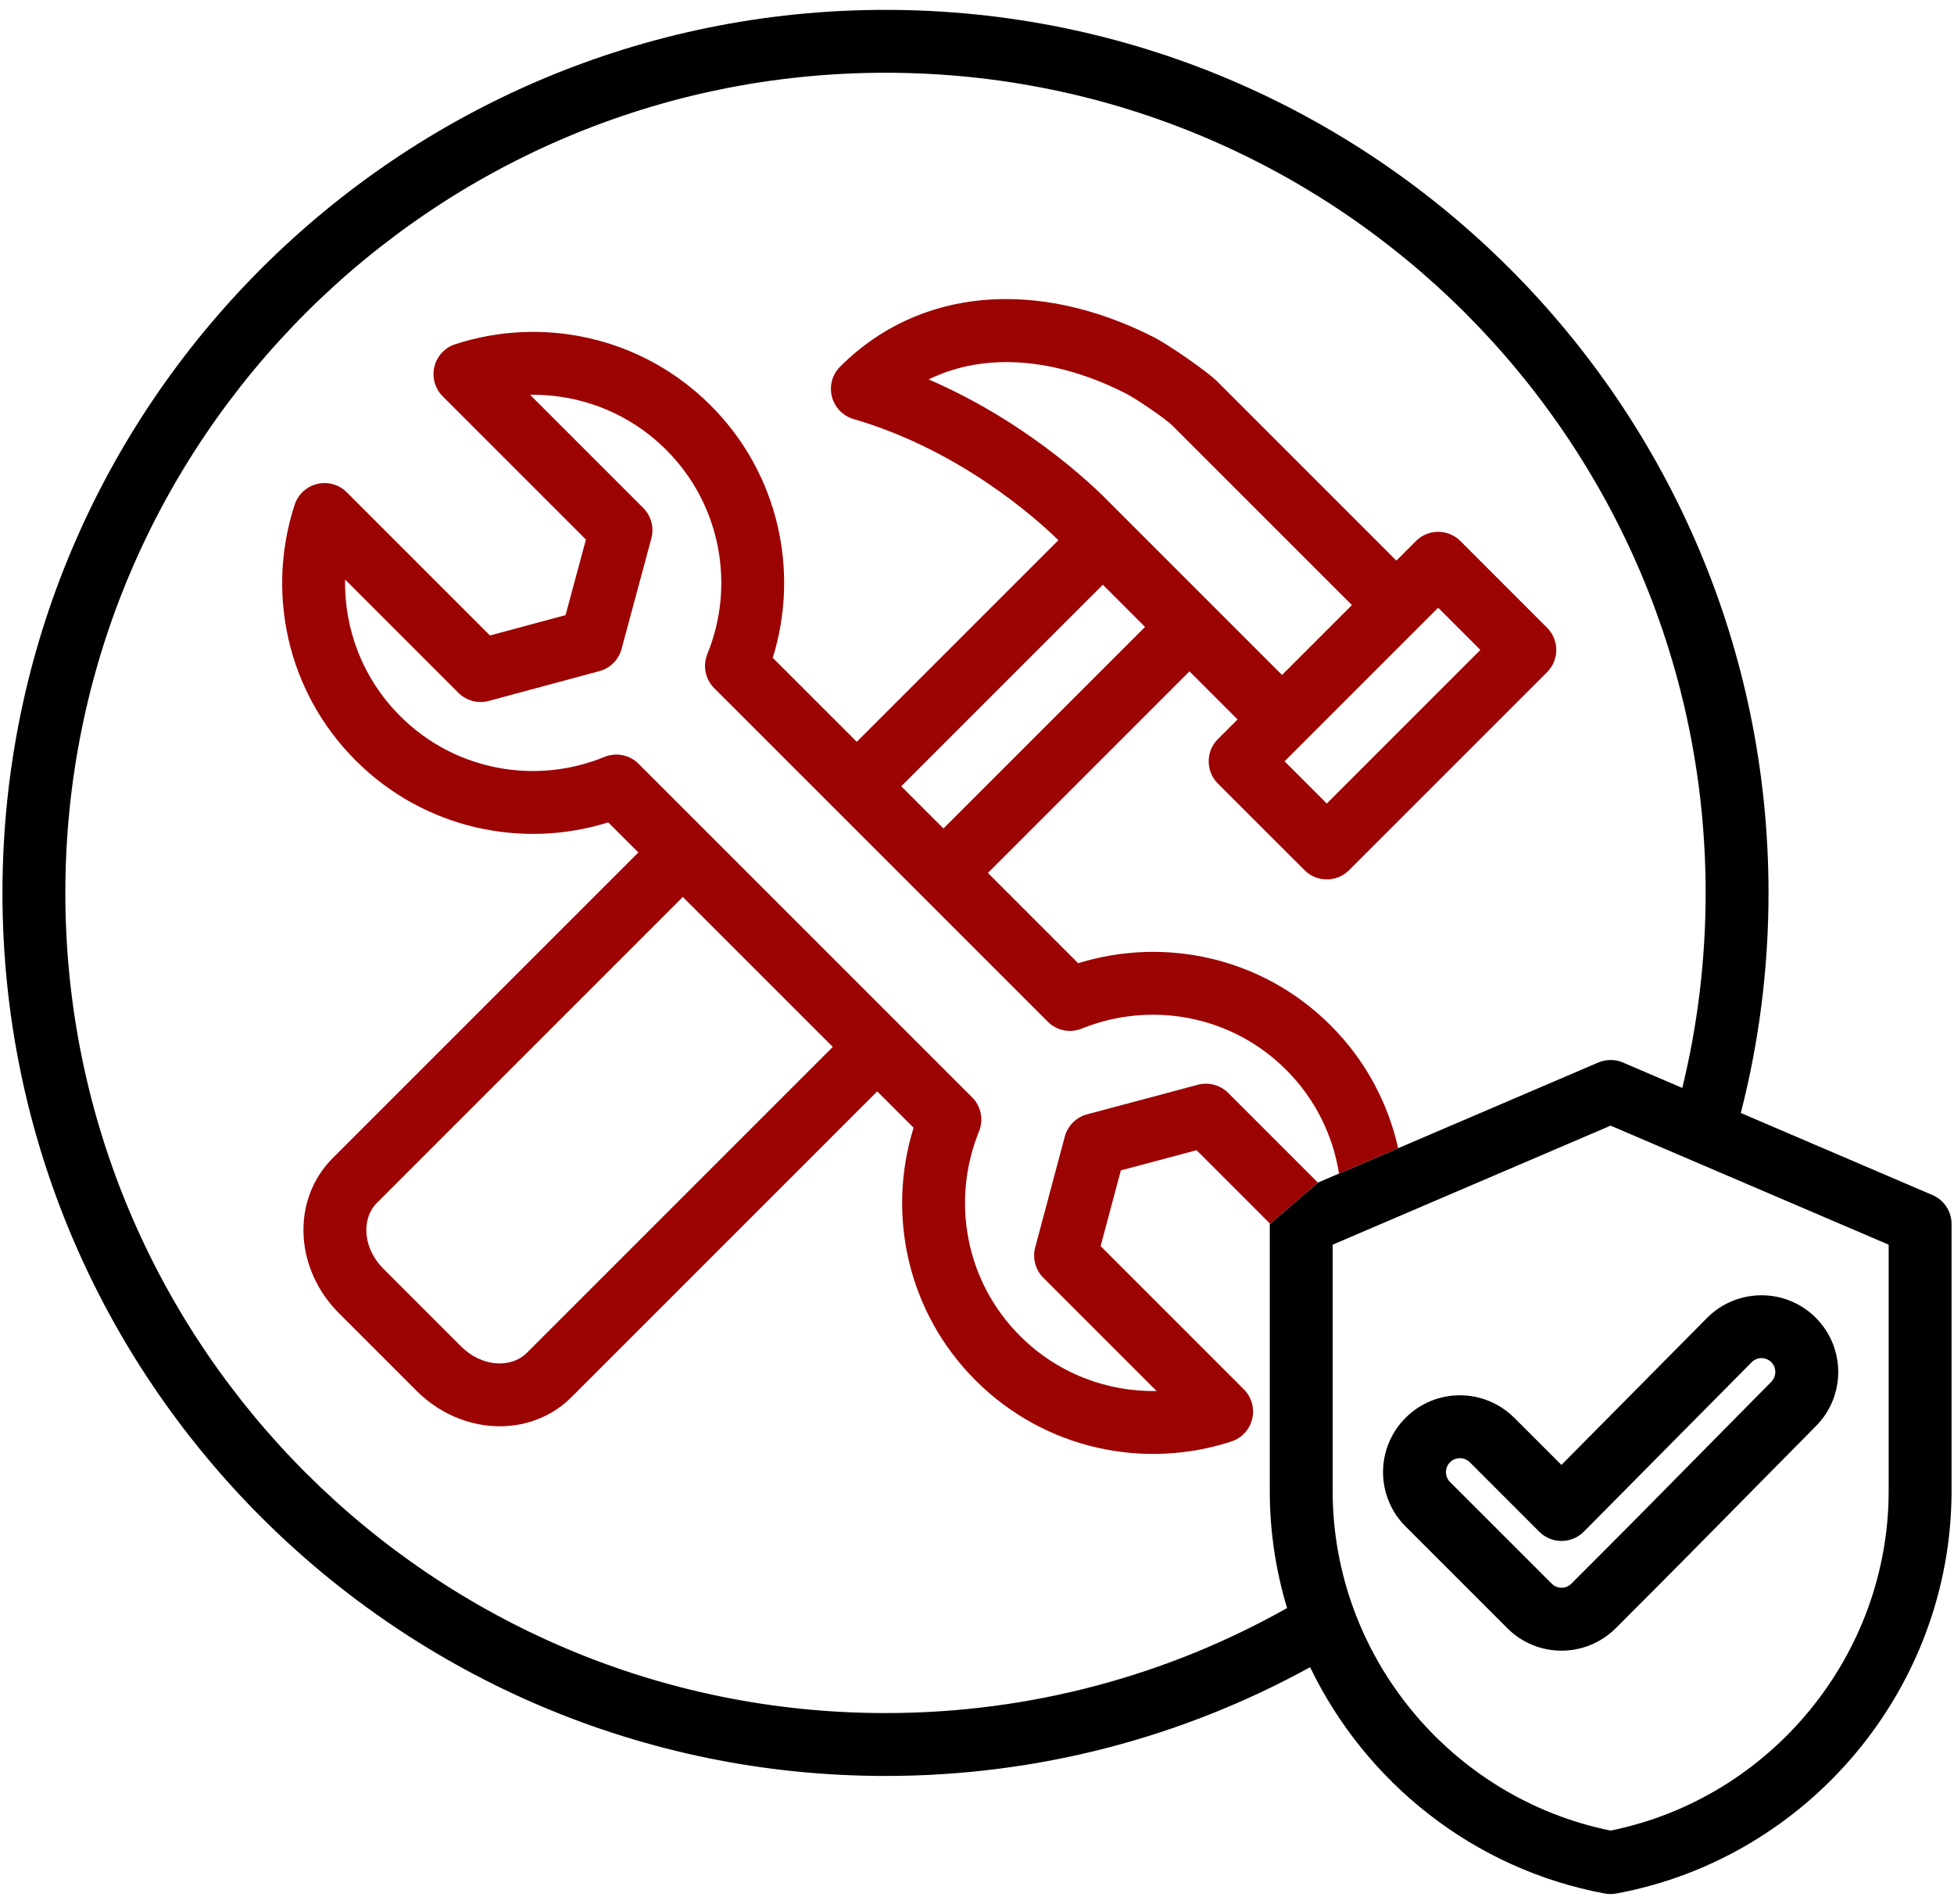
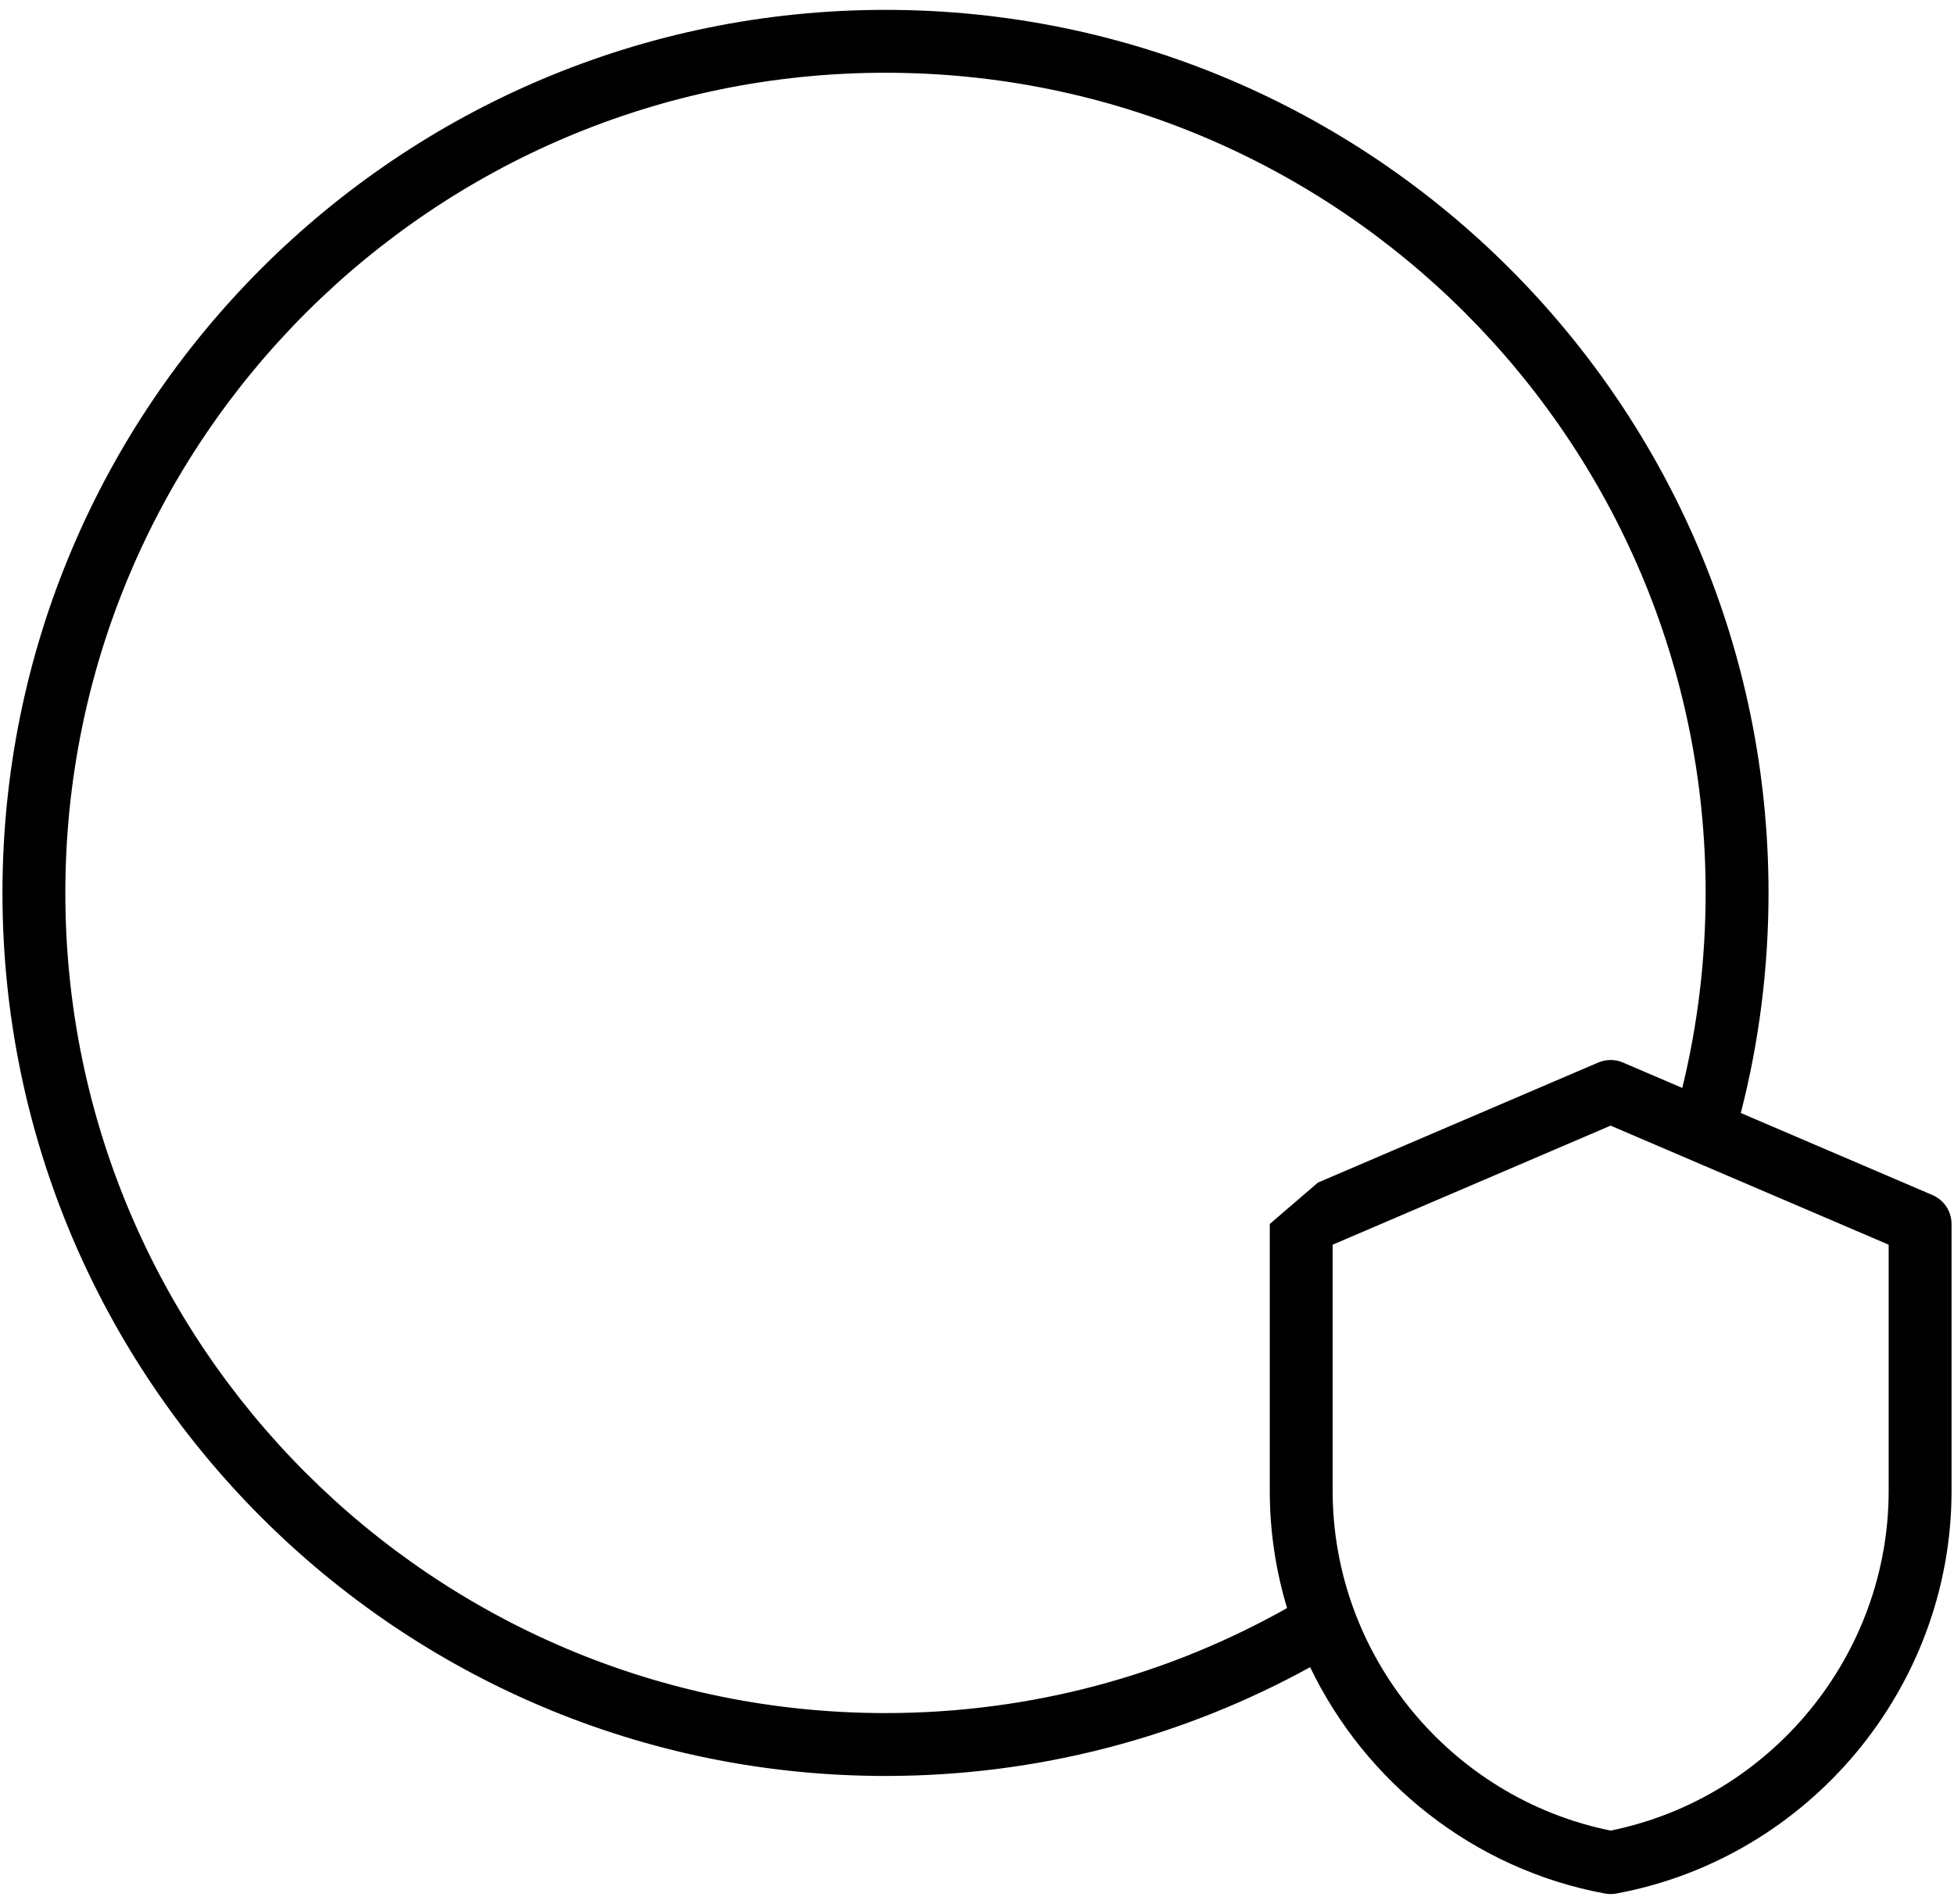
<svg xmlns="http://www.w3.org/2000/svg" width="78" height="76" viewBox="0 0 78 76" fill="none">
-   <path fill-rule="evenodd" clip-rule="evenodd" d="M56.11 56.594C54.907 57.792 54.909 59.738 56.111 60.936L60.164 64.989C61.359 66.191 63.303 66.192 64.502 64.989C66.739 62.755 67.969 61.507 69.48 59.973C70.321 59.119 71.25 58.176 72.489 56.925C73.678 55.729 73.678 53.791 72.473 52.593C71.275 51.402 69.333 51.41 68.142 52.608L62.329 58.477L60.444 56.593C59.241 55.397 57.306 55.399 56.11 56.594ZM61.939 63.214L57.883 59.159C57.666 58.943 57.666 58.586 57.883 58.37C58.102 58.152 58.455 58.154 58.675 58.372L61.446 61.144C61.682 61.38 62.002 61.512 62.336 61.511C62.67 61.51 62.99 61.377 63.225 61.139L69.924 54.376C70.138 54.16 70.488 54.158 70.704 54.373C70.922 54.59 70.921 54.943 70.705 55.159C69.465 56.412 68.535 57.356 67.692 58.211C66.185 59.741 64.956 60.989 62.725 63.217C62.509 63.434 62.155 63.432 61.939 63.214Z" fill="black" />
  <path fill-rule="evenodd" clip-rule="evenodd" d="M52.297 66.55C47.267 69.317 41.489 70.892 35.347 70.892C15.893 70.892 0.098 55.097 0.098 35.643C0.098 16.188 15.893 0.394 35.347 0.394C54.801 0.394 70.596 16.188 70.596 35.643C70.596 38.675 70.212 41.619 69.49 44.428L77.141 47.704C77.603 47.902 77.902 48.355 77.902 48.858V59.515C77.902 67.357 72.219 74.16 64.521 75.585C64.37 75.613 64.215 75.613 64.064 75.585C58.82 74.614 54.51 71.144 52.297 66.55ZM68.086 35.643C68.086 38.325 67.763 40.932 67.154 43.428L67.021 43.371L64.786 42.414C64.471 42.279 64.114 42.279 63.798 42.414L55.812 45.834L53.451 46.846L52.608 47.207L50.687 48.858V59.515C50.687 61.13 50.928 62.701 51.378 64.19C46.639 66.859 41.169 68.382 35.347 68.382C17.278 68.382 2.608 53.712 2.608 35.643C2.608 17.574 17.278 2.904 35.347 2.904C53.416 2.904 68.086 17.574 68.086 35.643ZM53.197 49.685L64.292 44.933L75.392 49.685V59.515C75.392 66.075 70.693 71.776 64.292 73.073C57.896 71.776 53.197 66.075 53.197 59.515V49.685Z" fill="black" />
-   <path fill-rule="evenodd" clip-rule="evenodd" d="M55.812 45.834L53.451 46.846C53.211 45.33 52.508 43.872 51.341 42.705C49.135 40.499 45.902 39.957 43.183 41.059C42.716 41.249 42.181 41.141 41.825 40.784L28.51 27.47C28.153 27.112 28.045 26.575 28.236 26.107C29.346 23.397 28.795 20.159 26.598 17.962C25.095 16.459 23.12 15.727 21.159 15.759L25.677 20.276C25.994 20.594 26.118 21.056 26.001 21.49L24.812 25.904C24.695 26.336 24.358 26.674 23.926 26.79L19.512 27.979C19.078 28.096 18.616 27.973 18.298 27.655L13.775 23.132C13.738 25.1 14.469 27.079 15.975 28.585C18.172 30.782 21.41 31.332 24.127 30.215C24.596 30.023 25.134 30.131 25.492 30.489L38.806 43.803C39.163 44.16 39.271 44.696 39.081 45.163C37.97 47.89 38.513 51.122 40.718 53.328C42.219 54.829 44.2 55.562 46.17 55.527L41.648 51.005C41.331 50.688 41.208 50.227 41.323 49.794L42.504 45.371C42.62 44.937 42.959 44.598 43.393 44.482L47.816 43.301C48.249 43.186 48.71 43.31 49.027 43.626L52.608 47.207L50.687 48.858L50.687 48.836L49.226 47.374L47.764 45.913L44.742 46.72L43.935 49.742L49.653 55.46C49.961 55.769 50.087 56.215 49.986 56.639C49.885 57.063 49.57 57.404 49.156 57.54C45.681 58.678 41.703 57.862 38.943 55.102C36.215 52.375 35.393 48.469 36.469 45.016L35.018 43.565L22.807 55.776C22.011 56.572 20.897 56.995 19.704 56.927C18.582 56.864 17.477 56.366 16.639 55.528L13.52 52.409C12.681 51.571 12.183 50.466 12.12 49.344C12.053 48.15 12.475 47.037 13.272 46.24L25.483 34.029L24.28 32.827C20.834 33.909 16.919 33.079 14.201 30.36C11.431 27.59 10.625 23.622 11.763 20.147C11.899 19.733 12.24 19.419 12.664 19.317C13.088 19.216 13.535 19.342 13.843 19.651L19.559 25.367L22.576 24.554L23.389 21.538L17.672 15.821C17.364 15.513 17.238 15.066 17.339 14.641C17.441 14.217 17.756 13.876 18.171 13.741C21.636 12.613 25.604 13.418 28.373 16.188C31.091 18.906 31.921 22.819 30.847 26.258L34.201 29.611L42.25 21.563C41.356 20.691 38.31 17.961 34.072 16.727C33.647 16.603 33.318 16.264 33.208 15.834C33.098 15.405 33.222 14.949 33.536 14.635C36.679 11.492 41.396 11.086 46.077 13.469C46.601 13.735 48.173 14.811 48.584 15.222L55.741 22.379L56.522 21.597C57.012 21.107 57.806 21.107 58.297 21.597L61.756 25.057C62.246 25.547 62.246 26.342 61.756 26.832L53.85 34.737C53.361 35.227 52.566 35.227 52.076 34.737L48.616 31.278C48.126 30.788 48.126 29.993 48.616 29.503L49.401 28.718L47.482 26.799L39.436 34.846C41.458 36.868 43.038 38.449 43.038 38.449C46.483 37.38 50.388 38.203 53.115 40.93C54.513 42.327 55.412 44.037 55.812 45.834ZM33.244 41.79L27.257 35.804L15.046 48.015C14.743 48.318 14.6 48.748 14.626 49.202C14.655 49.728 14.901 50.241 15.294 50.634L18.413 53.753C18.806 54.146 19.319 54.392 19.845 54.422C20.299 54.447 20.73 54.304 21.033 54.001L33.244 41.79ZM36.528 31.938L37.661 33.071L45.708 25.025L44.023 23.34L35.976 31.386L36.528 31.938ZM53.966 24.153L46.809 16.997C46.504 16.691 45.328 15.903 44.939 15.705C42.142 14.282 39.319 14.042 37.069 15.146C41.333 16.983 44.102 19.856 44.342 20.11L51.176 26.943L53.966 24.153ZM57.409 24.259L51.278 30.39L52.963 32.075L59.094 25.944L57.409 24.259Z" fill="#9C0303" />
</svg>